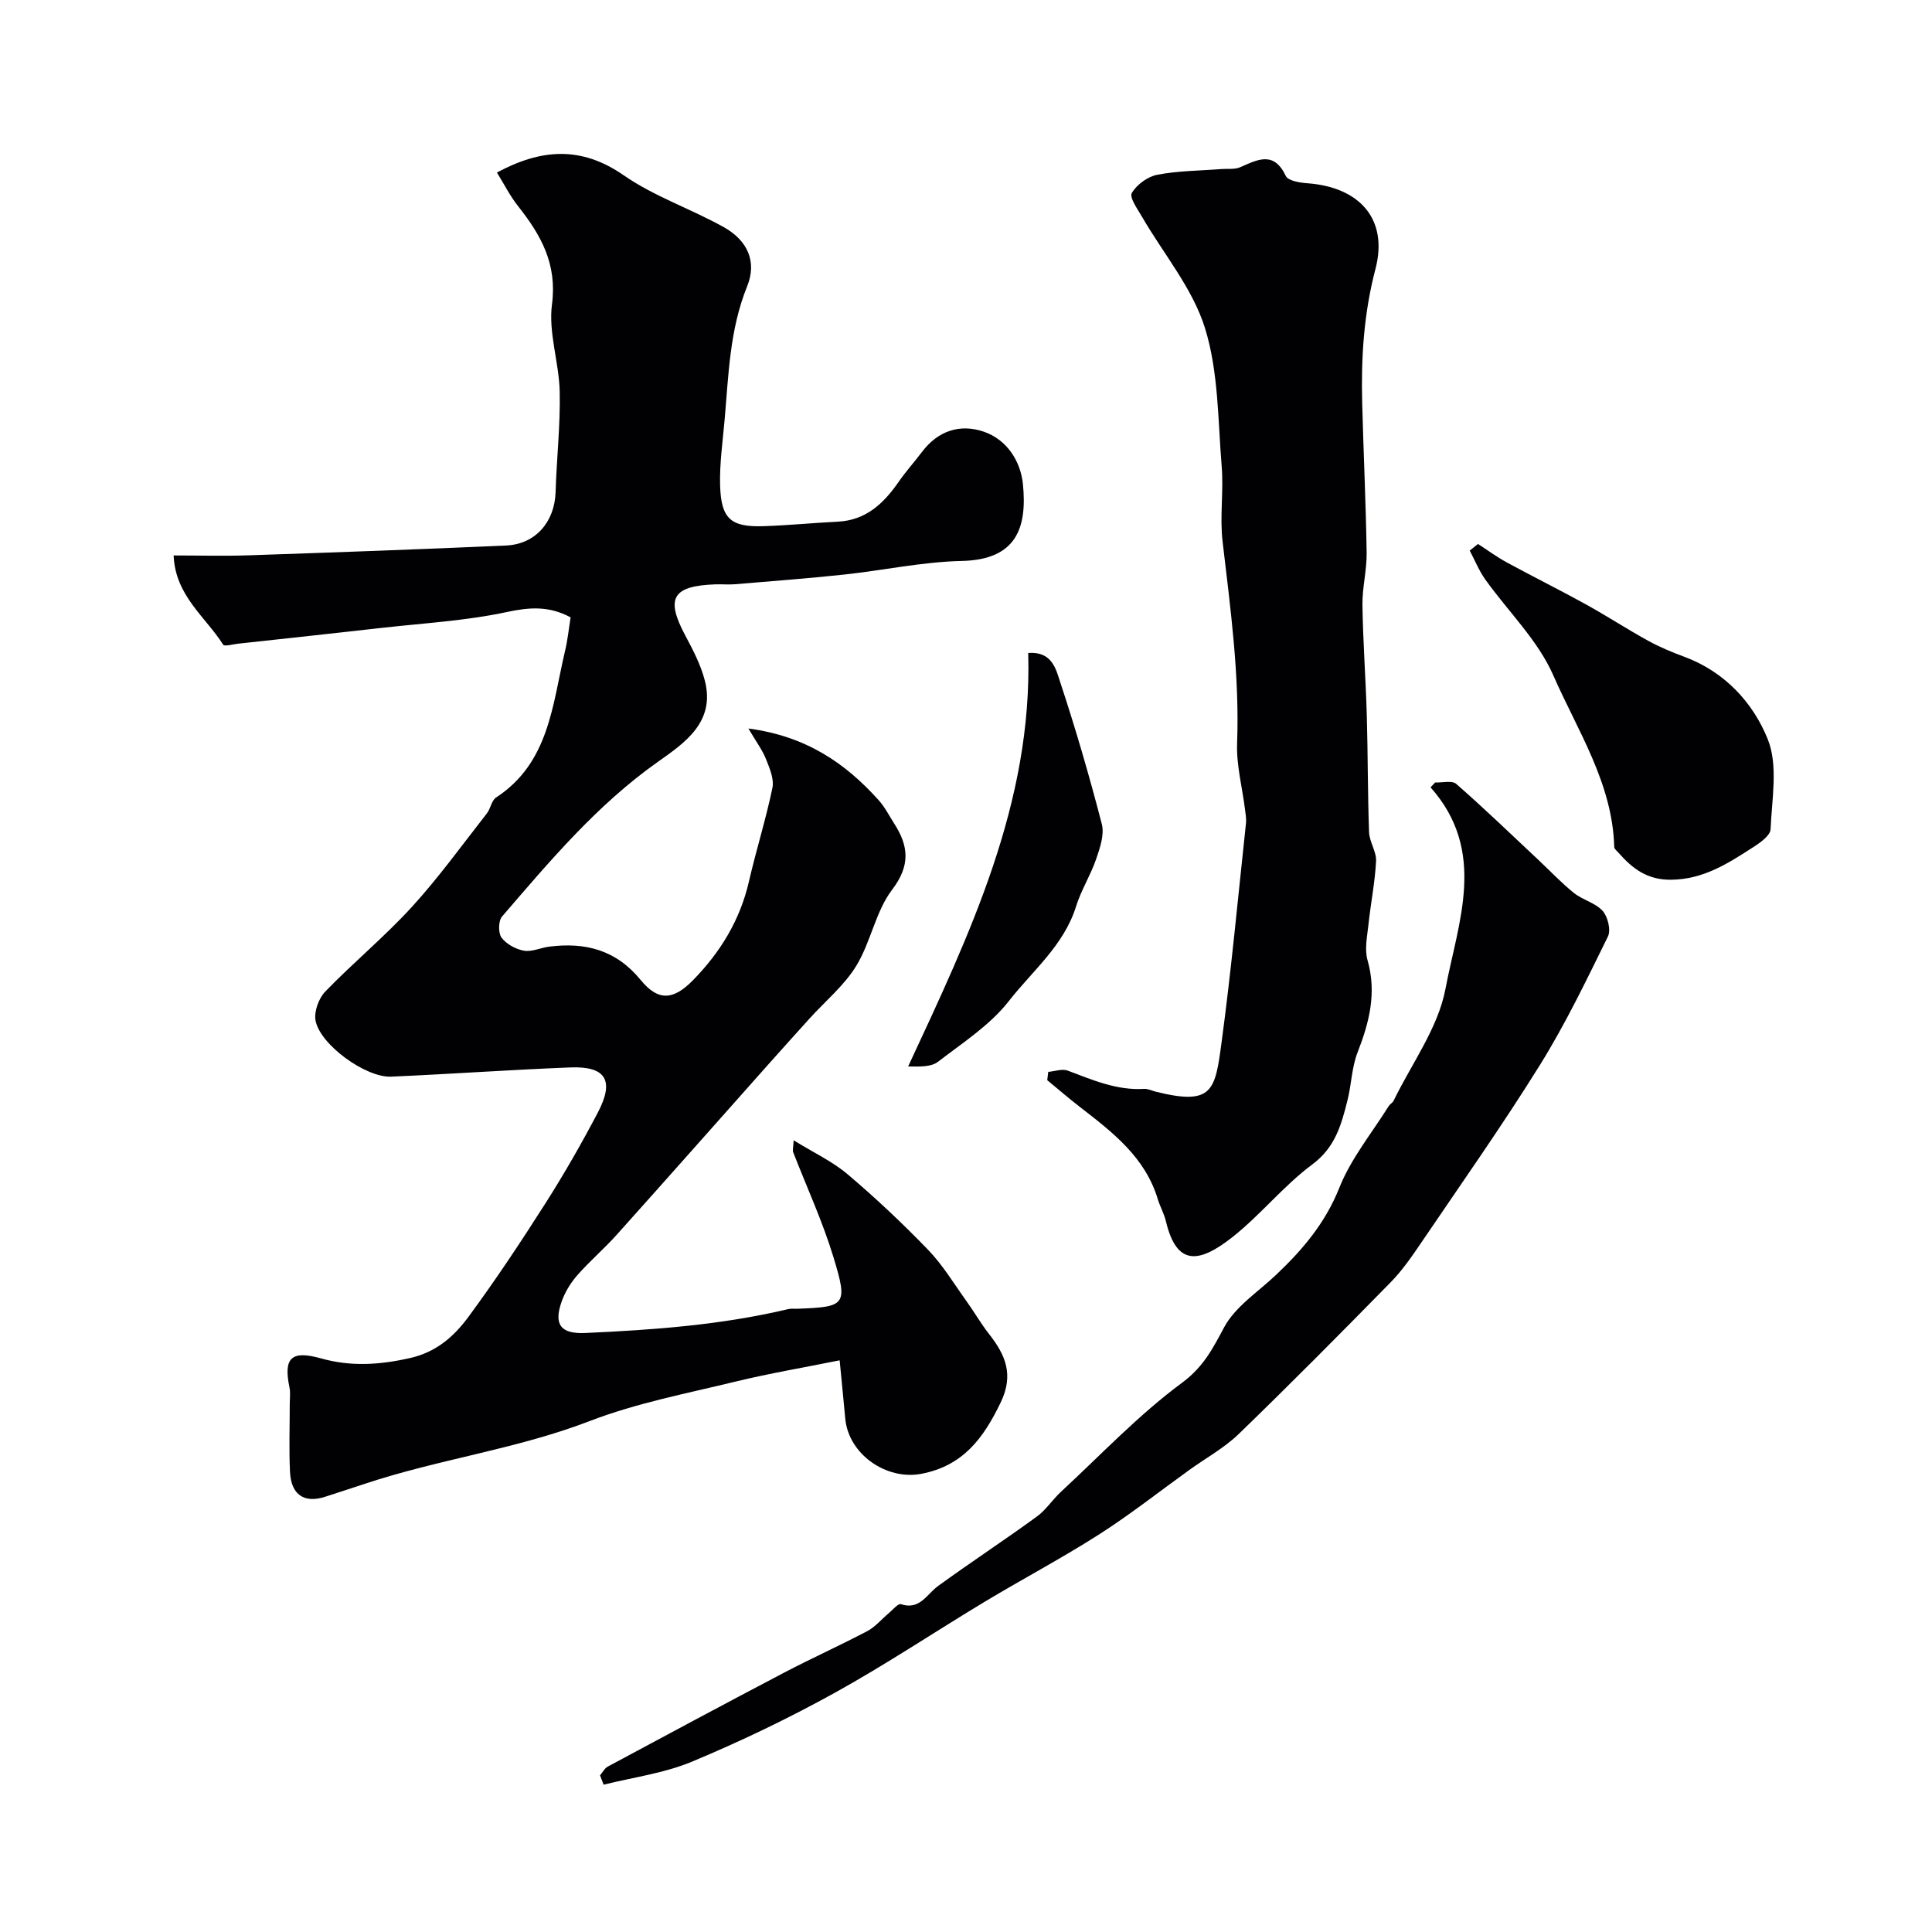
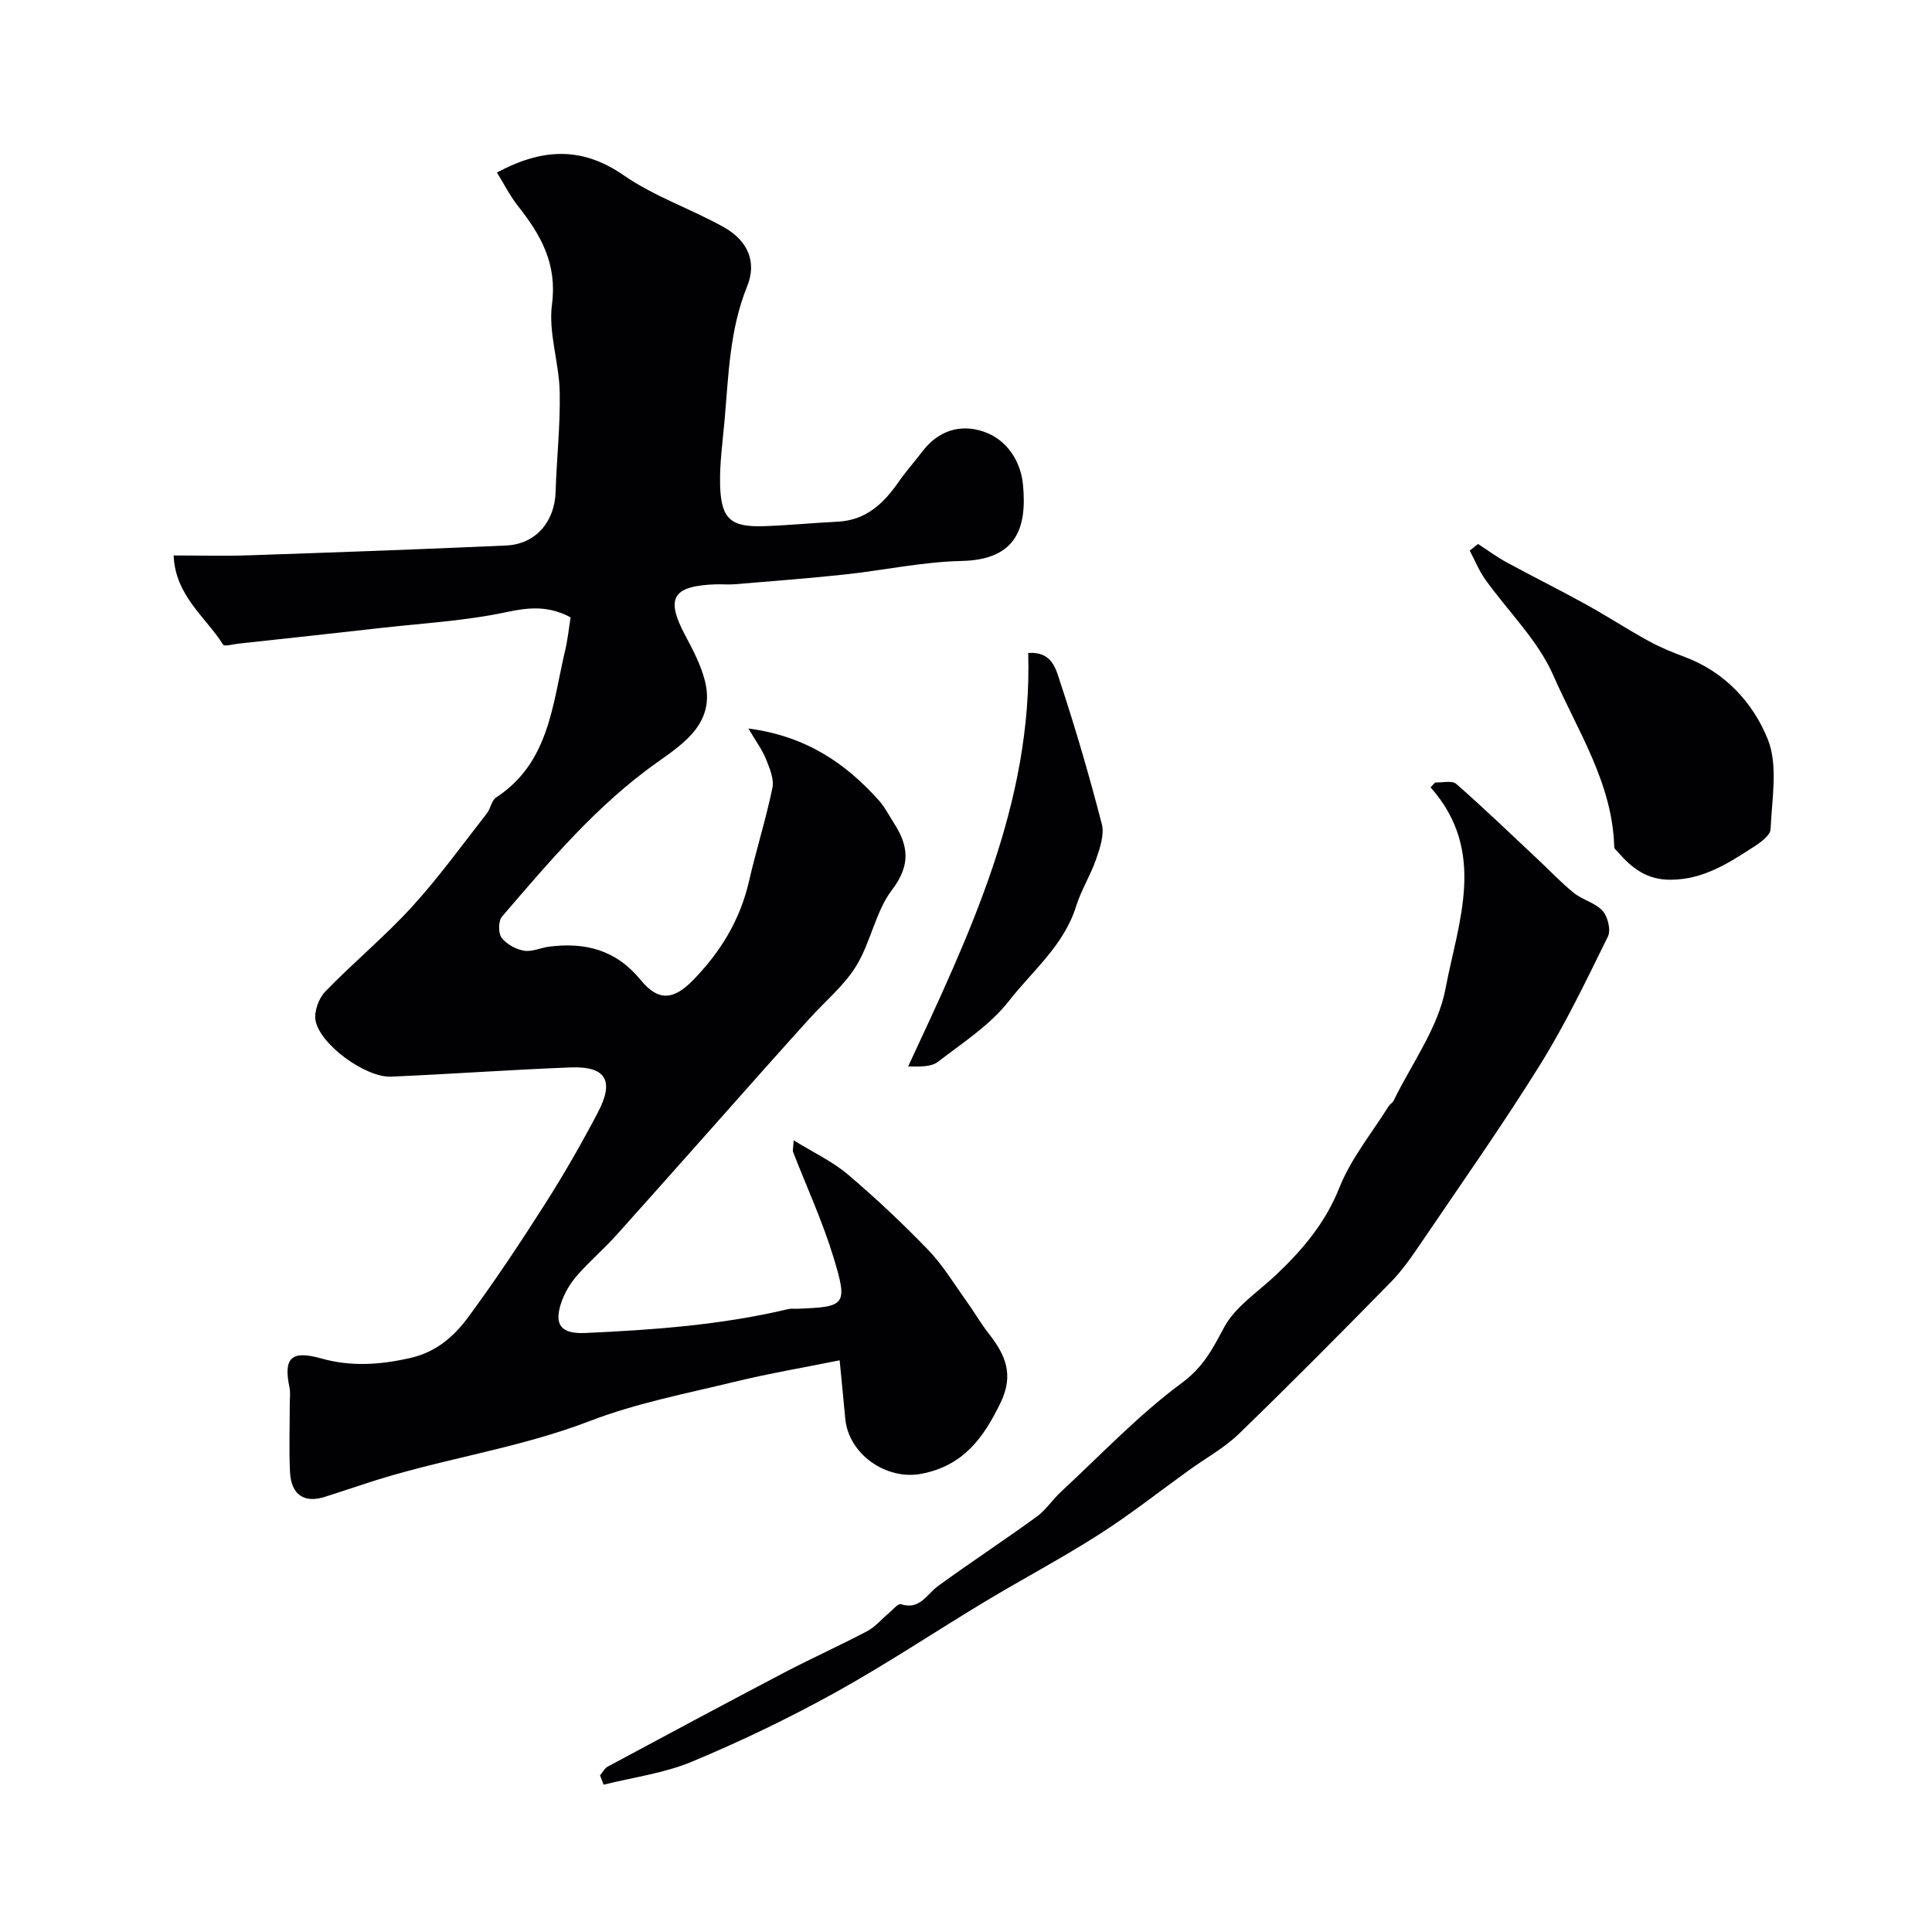
<svg xmlns="http://www.w3.org/2000/svg" enable-background="new 0 0 400 400" viewBox="0 0 400 400">
  <g fill="#010103">
    <path d="m118.14 127.82c-4.53-2.43-8.56-2.1-13.23-1.1-8.45 1.81-17.19 2.3-25.82 3.27-9.93 1.13-19.87 2.19-29.81 3.28-1.06.12-2.82.62-3.08.2-3.66-5.78-9.92-10.14-10.25-18.47 5.37 0 10.48.15 15.59-.03 17.76-.6 35.52-1.23 53.27-2.03 6.1-.28 10.03-4.93 10.22-11.06.21-6.94 1-13.87.85-20.79-.13-6.04-2.37-12.22-1.6-18.06 1.1-8.37-2.26-14.33-6.99-20.31-1.69-2.13-2.93-4.62-4.41-7 9.18-4.92 17.44-5.54 26.26.58 6.34 4.4 13.93 6.94 20.73 10.74 4.91 2.75 6.88 7.14 4.83 12.21-3.67 9.05-3.86 18.52-4.7 27.94-.4 4.43-1.03 8.87-.91 13.29.2 6.94 2.2 8.68 8.99 8.46 5.12-.17 10.22-.68 15.34-.93 5.87-.28 9.54-3.78 12.65-8.27 1.49-2.15 3.26-4.11 4.84-6.2 3.3-4.37 7.87-5.84 12.76-4.17 4.82 1.65 7.65 6.13 8.12 10.9.87 8.86-1.22 15.62-12.67 15.87-8.14.18-16.24 1.95-24.38 2.82-7.51.8-15.05 1.37-22.58 2-1.32.11-2.67-.02-4 .02-8.96.32-10.41 2.86-6.27 10.61 1.59 2.97 3.19 6.05 4.03 9.28 2.26 8.68-4.24 12.99-9.84 16.95-12.54 8.89-22.26 20.47-32.14 31.94-.77.9-.81 3.42-.1 4.37 1 1.34 2.94 2.4 4.63 2.7 1.65.29 3.48-.62 5.25-.84 7.48-.94 13.81.66 18.93 6.91 3.65 4.46 6.78 4.17 10.83.04 5.65-5.77 9.74-12.44 11.58-20.44 1.49-6.49 3.51-12.86 4.86-19.37.38-1.84-.58-4.09-1.34-5.99-.74-1.86-1.99-3.52-3.63-6.31 11.93 1.58 20.04 7.14 26.95 14.82 1.29 1.43 2.18 3.21 3.23 4.85 2.99 4.66 3.41 8.66-.43 13.71-3.43 4.51-4.4 10.83-7.42 15.76-2.49 4.07-6.38 7.27-9.64 10.87-2.92 3.23-5.84 6.47-8.73 9.72-10.41 11.7-20.78 23.44-31.24 35.1-2.6 2.9-5.59 5.45-8.16 8.38-1.37 1.57-2.54 3.48-3.23 5.44-1.71 4.84-.12 6.73 4.93 6.5 14.11-.64 28.16-1.66 41.96-4.94.63-.15 1.33-.05 1.99-.08 9.92-.38 10.43-.71 7.4-10.67-2.26-7.43-5.55-14.55-8.37-21.81-.1-.27.02-.62.13-2.39 4.12 2.55 8.02 4.36 11.18 7.04 5.81 4.92 11.37 10.16 16.66 15.64 3.03 3.14 5.33 6.99 7.9 10.56 1.62 2.25 3 4.68 4.71 6.86 3.41 4.34 5.19 8.44 2.39 14.22-3.56 7.37-7.78 13.09-16.43 14.73-7.19 1.37-15.05-4.02-15.73-11.45-.34-3.74-.72-7.48-1.16-12.05-7.44 1.5-14.6 2.71-21.63 4.42-10.1 2.46-20.45 4.43-30.1 8.15-15.25 5.87-31.45 7.92-46.83 13.08-2.61.88-5.25 1.7-7.87 2.57-4.38 1.45-7.14-.33-7.37-5.13-.22-4.66-.05-9.33-.05-14 0-1.17.17-2.37-.06-3.49-1.26-6.07.33-7.74 6.53-6 6.22 1.75 12.17 1.34 18.43-.07 5.42-1.22 9.1-4.47 12.06-8.48 5.61-7.61 10.85-15.5 15.93-23.48 3.9-6.12 7.52-12.45 10.9-18.88 3.48-6.63 1.66-9.62-5.69-9.33-12.37.48-24.73 1.37-37.1 1.91-5.27.23-14.73-6.62-15.66-11.62-.34-1.85.66-4.61 2.02-6.01 5.81-6 12.3-11.36 17.93-17.52 5.56-6.09 10.41-12.83 15.51-19.34.79-1 .97-2.69 1.93-3.31 10.99-7.19 11.64-19.2 14.25-30.28.56-2.3.8-4.72 1.17-7.01z" />
-     <path d="m217.03 221.92c1.35-.11 2.88-.69 4.03-.26 5.13 1.93 10.15 4.13 15.83 3.78.77-.05 1.56.37 2.35.57 11.88 2.97 12.33-.23 13.67-10.18 2.03-15.09 3.43-30.27 5.06-45.41.1-.97-.1-1.97-.22-2.95-.57-4.53-1.79-9.09-1.62-13.59.52-14.07-1.38-27.9-3.01-41.8-.6-5.09.24-10.34-.18-15.47-.79-9.63-.65-19.66-3.47-28.71-2.56-8.22-8.59-15.35-13.02-23-.93-1.61-2.66-4.01-2.12-4.94 1.02-1.74 3.28-3.4 5.28-3.78 4.33-.83 8.82-.83 13.24-1.18 1.32-.1 2.78.12 3.92-.38 3.63-1.59 6.97-3.41 9.44 1.81.47 1 2.89 1.4 4.45 1.51 10.87.79 16.81 7.46 14.11 17.76-2.43 9.26-2.99 18.47-2.74 27.86.27 10.3.76 20.59.92 30.89.05 3.59-.92 7.2-.87 10.79.11 7.62.68 15.23.9 22.85.23 8.06.18 16.14.47 24.2.07 2.02 1.55 4.03 1.45 5.99-.22 4.38-1.11 8.72-1.57 13.09-.26 2.47-.85 5.14-.2 7.41 1.93 6.76.38 12.86-2.06 19.11-1.22 3.12-1.26 6.68-2.1 9.97-1.26 5-2.52 9.7-7.27 13.22-5.94 4.41-10.68 10.42-16.5 15.02-7.05 5.57-11.61 5.99-13.81-3.25-.37-1.57-1.21-3.02-1.68-4.57-2.61-8.68-9.33-13.84-16.06-19.04-2.33-1.8-4.55-3.73-6.83-5.6.08-.56.14-1.14.21-1.72z" />
    <path d="m124.23 367.57c.53-.62.94-1.46 1.61-1.82 12.14-6.52 24.28-13.04 36.49-19.44 5.69-2.98 11.56-5.62 17.24-8.61 1.66-.88 2.95-2.47 4.43-3.7.83-.69 1.93-2.06 2.51-1.87 3.94 1.28 5.33-2.04 7.7-3.76 6.73-4.89 13.7-9.47 20.43-14.36 1.92-1.39 3.27-3.53 5.04-5.17 8.25-7.64 16.05-15.9 25.03-22.54 4.46-3.3 6.34-7.03 8.73-11.49 2.31-4.3 7.01-7.32 10.73-10.84 5.51-5.21 10.21-10.74 13.13-18.07 2.4-6.04 6.73-11.31 10.22-16.9.26-.41.8-.67 1.01-1.1 3.73-7.69 9.21-15.06 10.74-23.17 2.6-13.8 8.71-28.44-3.09-41.72.32-.34.64-.67.96-1.01 1.48.07 3.49-.47 4.36.3 5.78 5.06 11.32 10.4 16.93 15.66 2.47 2.31 4.79 4.8 7.42 6.91 1.82 1.46 4.46 2.05 5.96 3.72 1.07 1.2 1.75 3.98 1.09 5.31-4.43 9-8.78 18.09-14.07 26.59-7.79 12.52-16.31 24.6-24.59 36.81-1.92 2.83-3.9 5.71-6.28 8.14-10.38 10.59-20.82 21.12-31.48 31.44-3.01 2.91-6.82 4.99-10.26 7.47-6.2 4.46-12.21 9.21-18.64 13.32-7.68 4.91-15.76 9.18-23.58 13.88-10.44 6.28-20.59 13.08-31.25 18.97-9.54 5.27-19.43 10.02-29.5 14.22-5.75 2.4-12.16 3.23-18.28 4.76-.24-.65-.49-1.29-.74-1.93z" />
    <path d="m306 112.62c1.98 1.28 3.9 2.7 5.96 3.82 5.42 2.95 10.95 5.69 16.35 8.67 4.37 2.41 8.55 5.15 12.92 7.55 2.39 1.32 4.95 2.38 7.52 3.33 8.34 3.1 14.21 9.49 17.25 17.07 2.18 5.44.84 12.37.58 18.62-.05 1.29-2.11 2.77-3.55 3.69-5.2 3.35-10.29 6.69-17.01 6.77-4.99.07-8.04-2.32-10.95-5.61-.32-.37-.85-.77-.86-1.17-.35-13.19-7.59-24.06-12.61-35.52-3.19-7.3-9.39-13.26-14.12-19.91-1.29-1.82-2.14-3.95-3.19-5.94.57-.45 1.14-.91 1.71-1.37z" />
    <path d="m212.88 135.19c4.97-.37 5.76 3.42 6.61 6 3.21 9.7 6.07 19.53 8.63 29.43.56 2.18-.38 4.93-1.17 7.23-1.15 3.35-3.11 6.43-4.16 9.8-2.51 8.08-9.02 13.33-13.91 19.6-3.89 4.99-9.57 8.64-14.68 12.58-1.38 1.06-3.61 1.02-6.18.97 12.76-27.42 25.76-54.55 24.86-85.61z" />
  </g>
</svg>